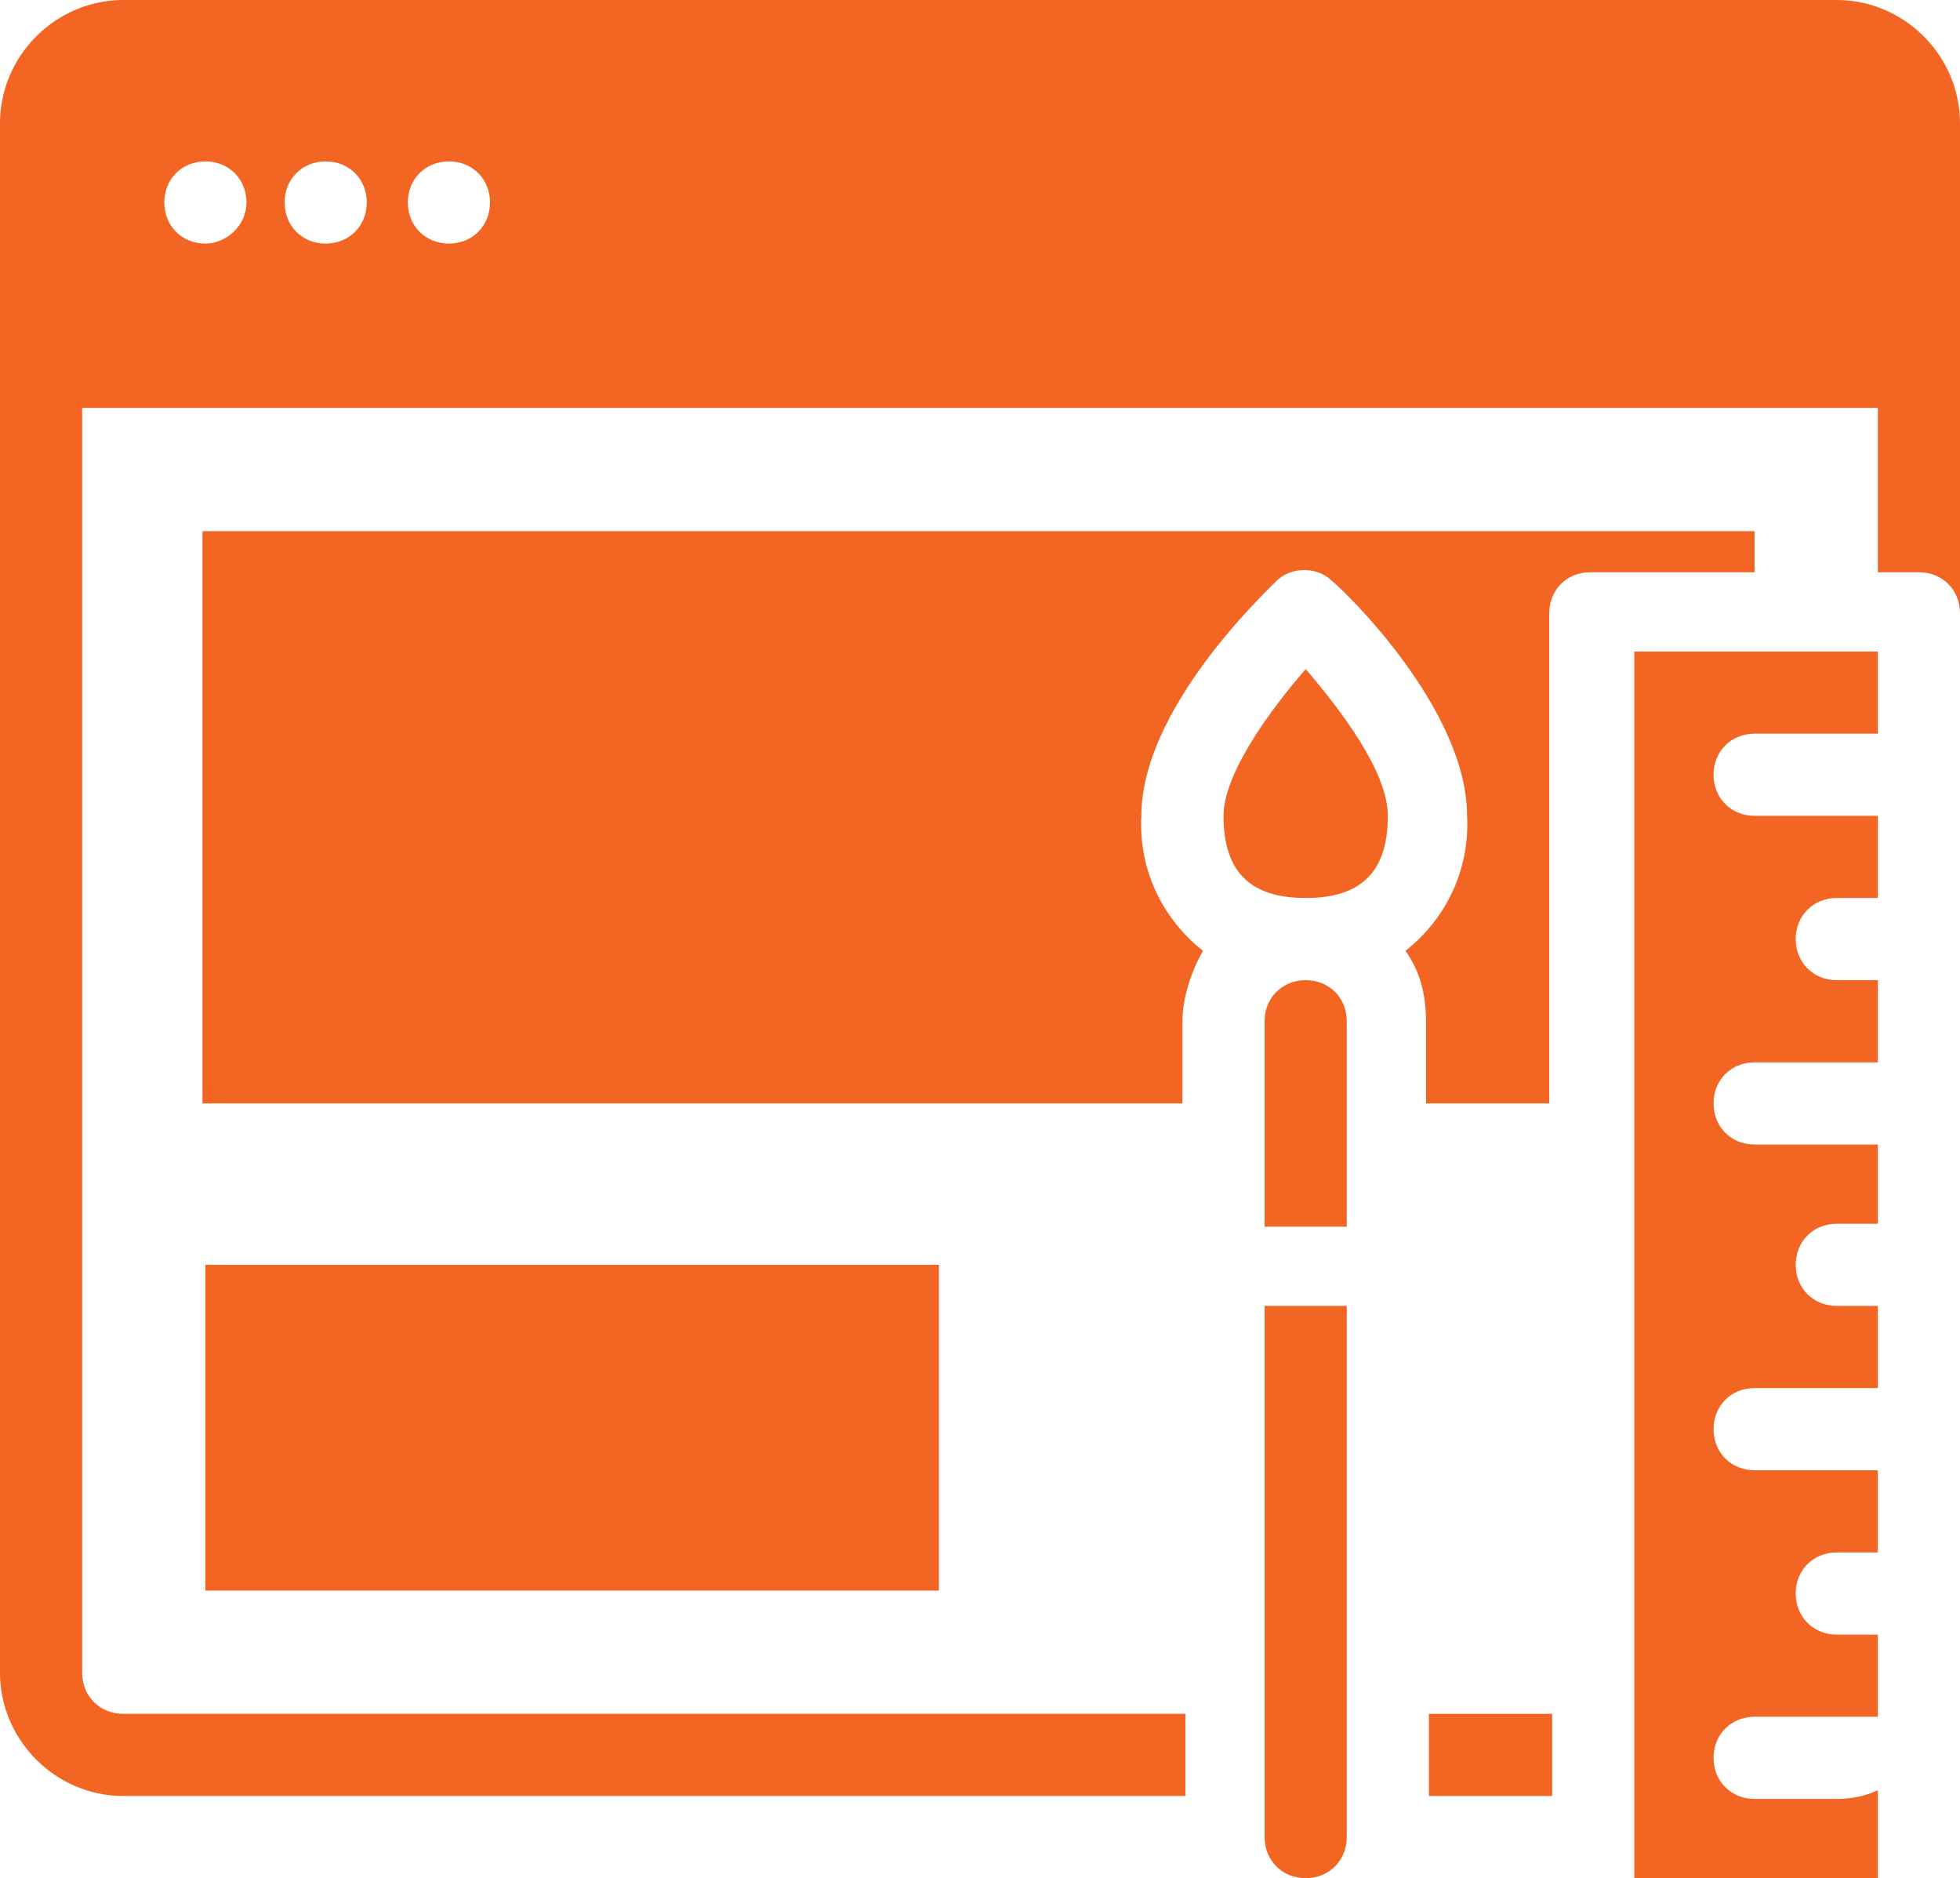
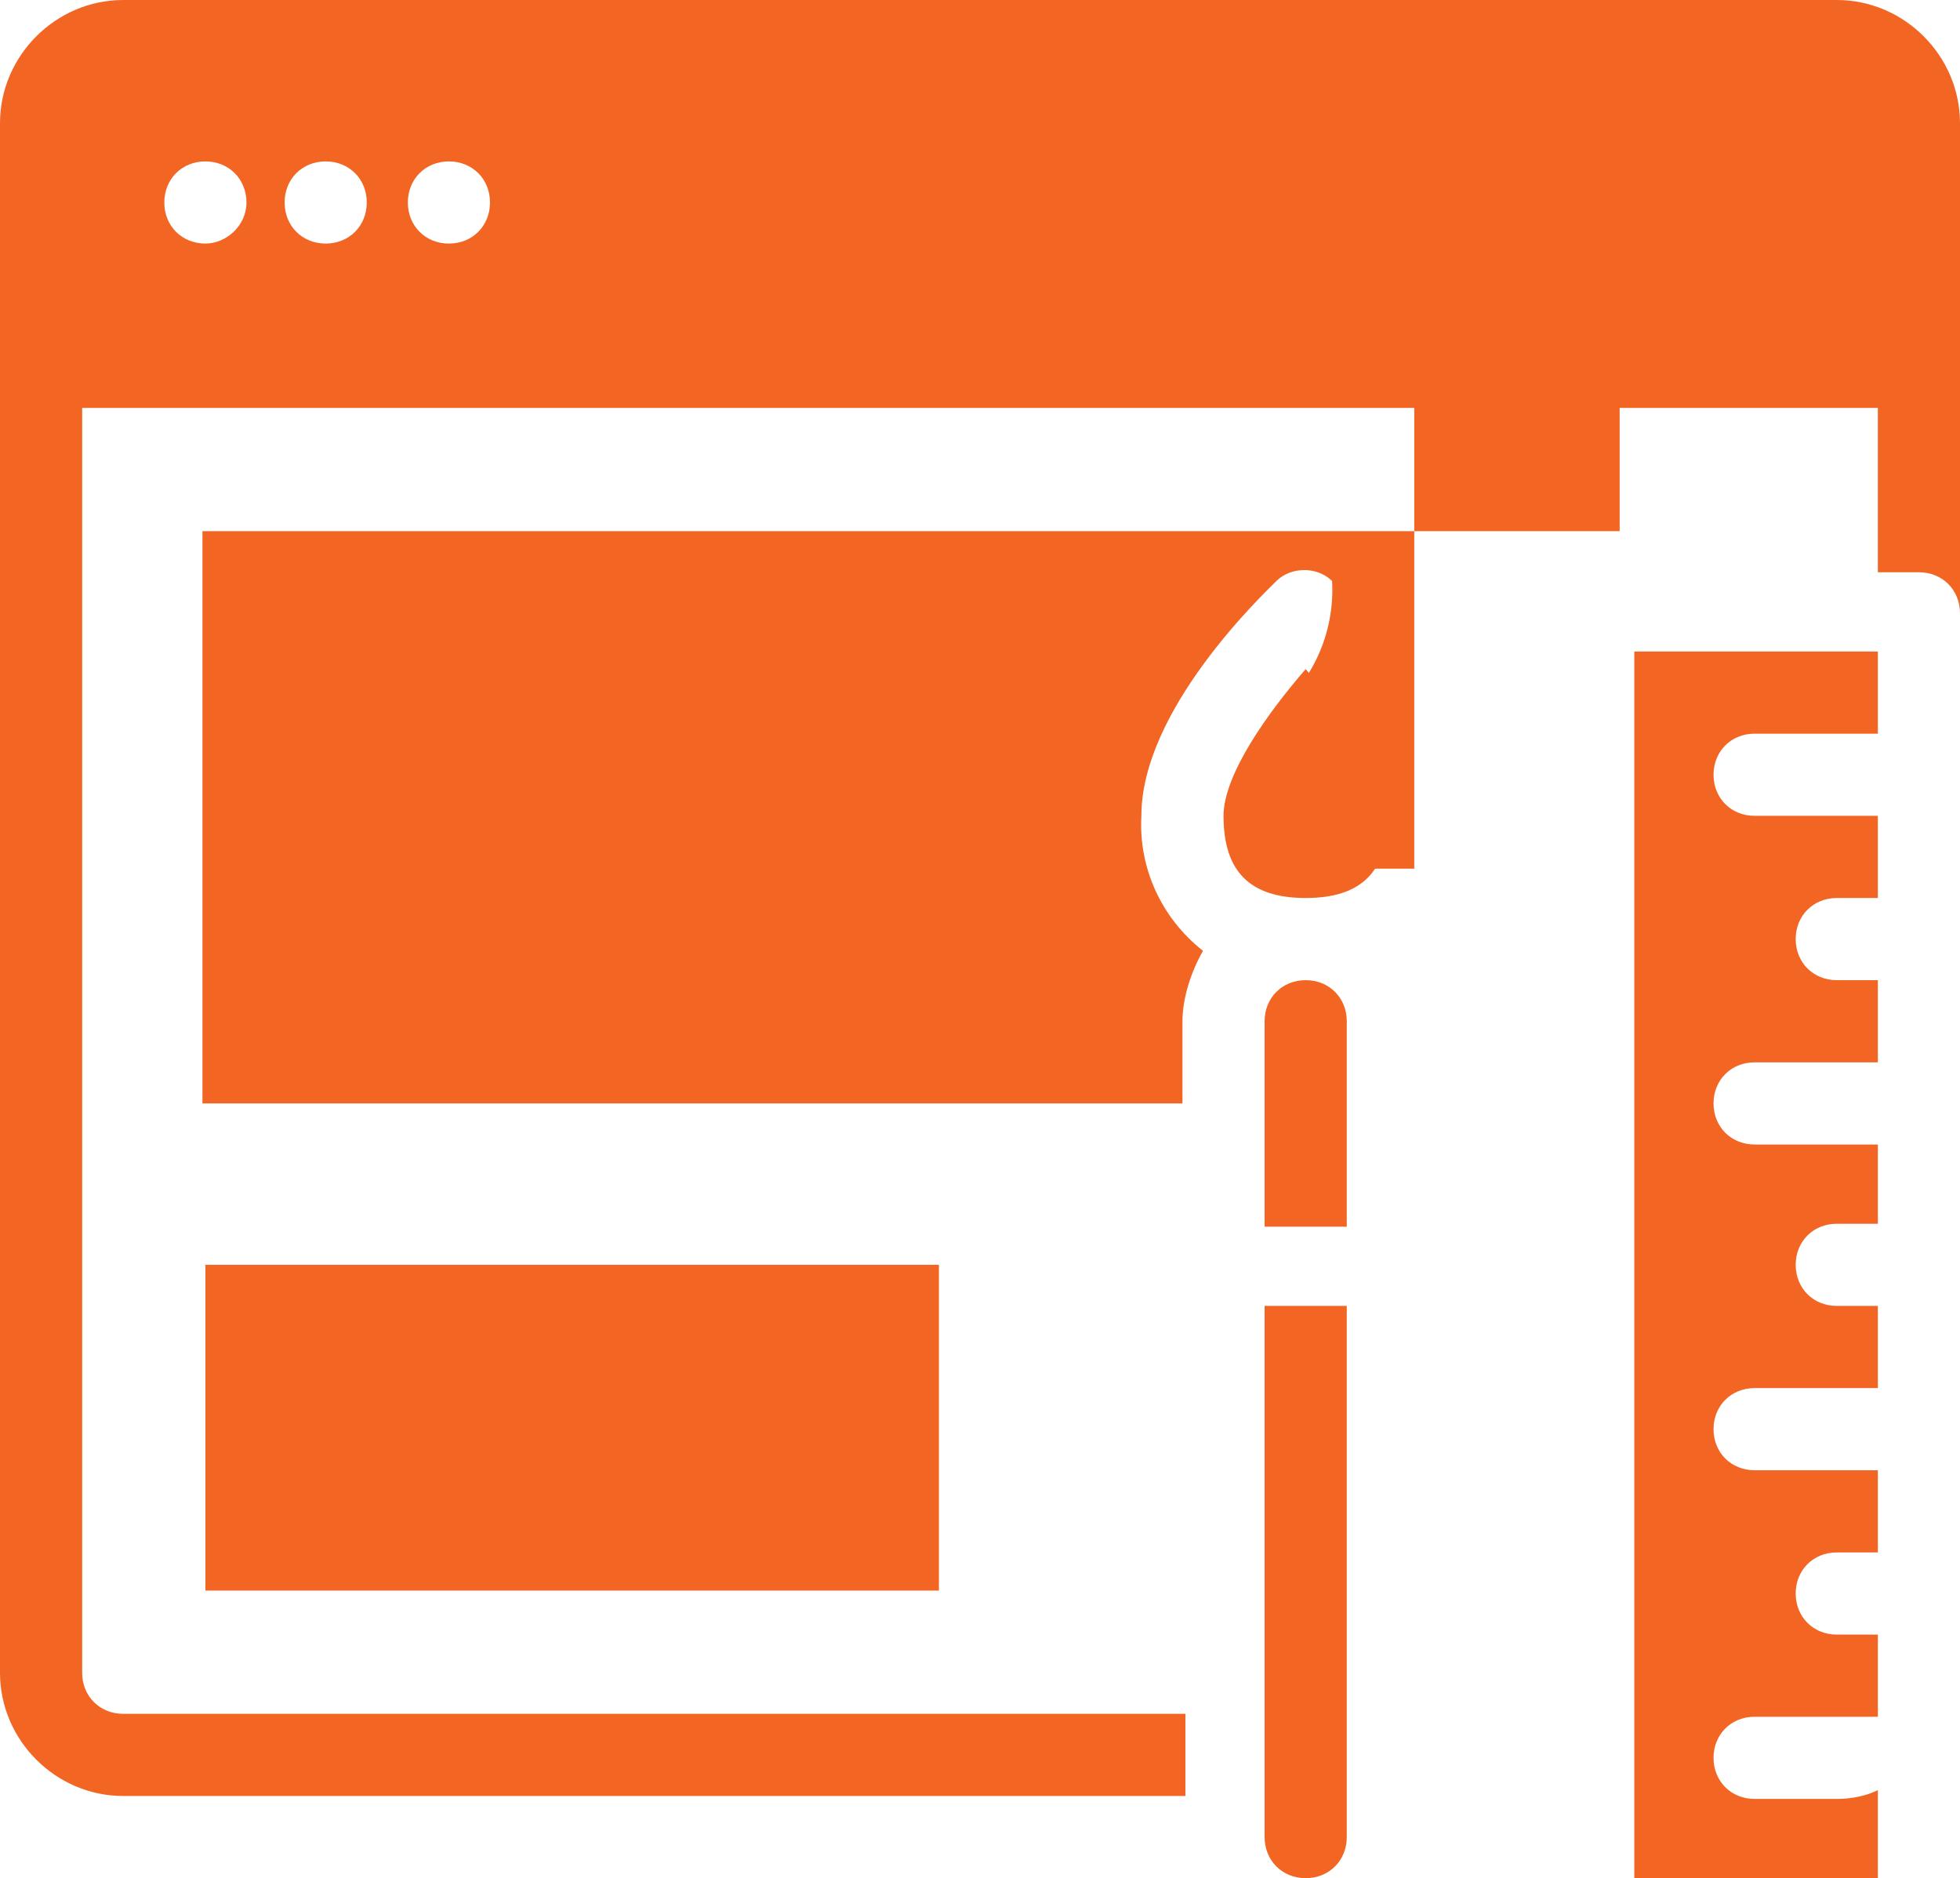
<svg xmlns="http://www.w3.org/2000/svg" version="1.1" id="Layer_1" x="0px" y="0px" viewBox="-464.4 248 66.8 64" style="enable-background:new -464.4 248 66.8 64;" xml:space="preserve">
  <style type="text/css">
	.st0{fill:#F26522;}
</style>
  <g>
-     <rect x="-415.7" y="306.4" class="st0" width="4.2" height="2.8" />
    <path class="st0" d="M-401.8,248h-58.4c-2.3,0-4.2,1.9-4.2,4.2V305c0,2.3,1.9,4.2,4.2,4.2h36.2v-2.8h-36.2c-0.8,0-1.4-0.6-1.4-1.4   v-43.1h61.2v5.6h1.4c0.8,0,1.4,0.6,1.4,1.4v-16.7C-397.6,249.9-399.5,248-401.8,248z M-457.4,256.3c-0.8,0-1.4-0.6-1.4-1.4   c0-0.8,0.6-1.4,1.4-1.4s1.4,0.6,1.4,1.4C-456,255.7-456.7,256.3-457.4,256.3z M-453.3,256.3c-0.8,0-1.4-0.6-1.4-1.4   c0-0.8,0.6-1.4,1.4-1.4s1.4,0.6,1.4,1.4C-451.9,255.7-452.5,256.3-453.3,256.3z M-449.1,256.3c-0.8,0-1.4-0.6-1.4-1.4   c0-0.8,0.6-1.4,1.4-1.4s1.4,0.6,1.4,1.4C-447.7,255.7-448.3,256.3-449.1,256.3z" />
-     <path class="st0" d="M-404.6,266.1h-52.9v19.5h33.4v-2.8c0-0.8,0.3-1.7,0.7-2.4c-1.4-1.1-2.2-2.8-2.1-4.6c0-3.6,4.1-7.5,4.6-8   c0.5-0.5,1.4-0.5,1.9,0c0.5,0.4,4.6,4.4,4.6,8c0.1,1.8-0.7,3.5-2.1,4.6c0.5,0.7,0.7,1.5,0.7,2.4v2.8h4.2v-16.7   c0-0.8,0.6-1.4,1.4-1.4h5.6V266.1z" />
+     <path class="st0" d="M-404.6,266.1h-52.9v19.5h33.4v-2.8c0-0.8,0.3-1.7,0.7-2.4c-1.4-1.1-2.2-2.8-2.1-4.6c0-3.6,4.1-7.5,4.6-8   c0.5-0.5,1.4-0.5,1.9,0c0.1,1.8-0.7,3.5-2.1,4.6c0.5,0.7,0.7,1.5,0.7,2.4v2.8h4.2v-16.7   c0-0.8,0.6-1.4,1.4-1.4h5.6V266.1z" />
    <rect x="-457.4" y="291.1" class="st0" width="25" height="11.1" />
    <path class="st0" d="M-408.7,270.3V312h8.3v-3c-0.4,0.2-0.9,0.3-1.4,0.3h-2.8c-0.8,0-1.4-0.6-1.4-1.4s0.6-1.4,1.4-1.4h4.2v-2.8   h-1.4c-0.8,0-1.4-0.6-1.4-1.4s0.6-1.4,1.4-1.4h1.4v-2.8h-4.2c-0.8,0-1.4-0.6-1.4-1.4s0.6-1.4,1.4-1.4h4.2v-2.8h-1.4   c-0.8,0-1.4-0.6-1.4-1.4s0.6-1.4,1.4-1.4h1.4V287h-4.2c-0.8,0-1.4-0.6-1.4-1.4s0.6-1.4,1.4-1.4h4.2v-2.8h-1.4   c-0.8,0-1.4-0.6-1.4-1.4s0.6-1.4,1.4-1.4h1.4v-2.8h-4.2c-0.8,0-1.4-0.6-1.4-1.4s0.6-1.4,1.4-1.4h4.2v-2.8H-408.7z M-421.3,306.4   v4.2c0,0.8,0.6,1.4,1.4,1.4c0.8,0,1.4-0.6,1.4-1.4v-18.1h-2.8V306.4z M-419.9,281.4c-0.8,0-1.4,0.6-1.4,1.4v7h2.8v-7   C-418.5,282-419.1,281.4-419.9,281.4z M-422.7,275.8c0,1.9,0.9,2.8,2.8,2.8c1.9,0,2.8-0.9,2.8-2.8c0-1.5-1.6-3.6-2.8-5   C-421.2,272.3-422.7,274.4-422.7,275.8z" />
  </g>
</svg>